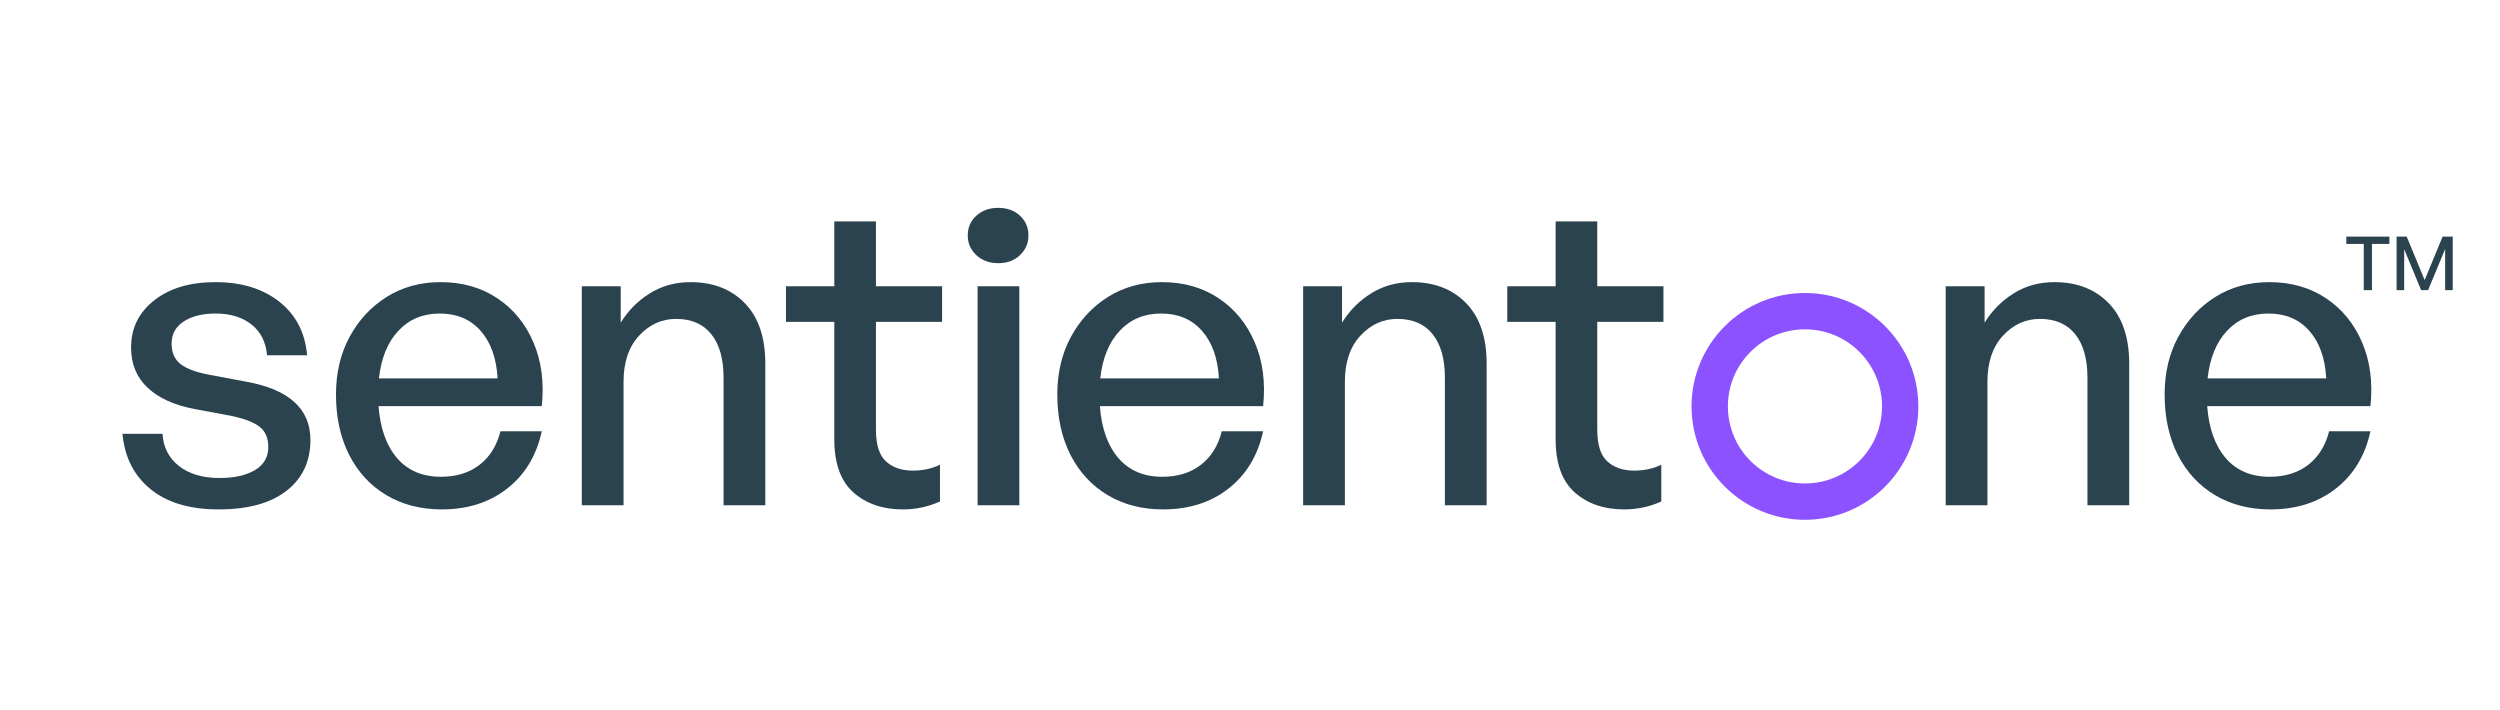
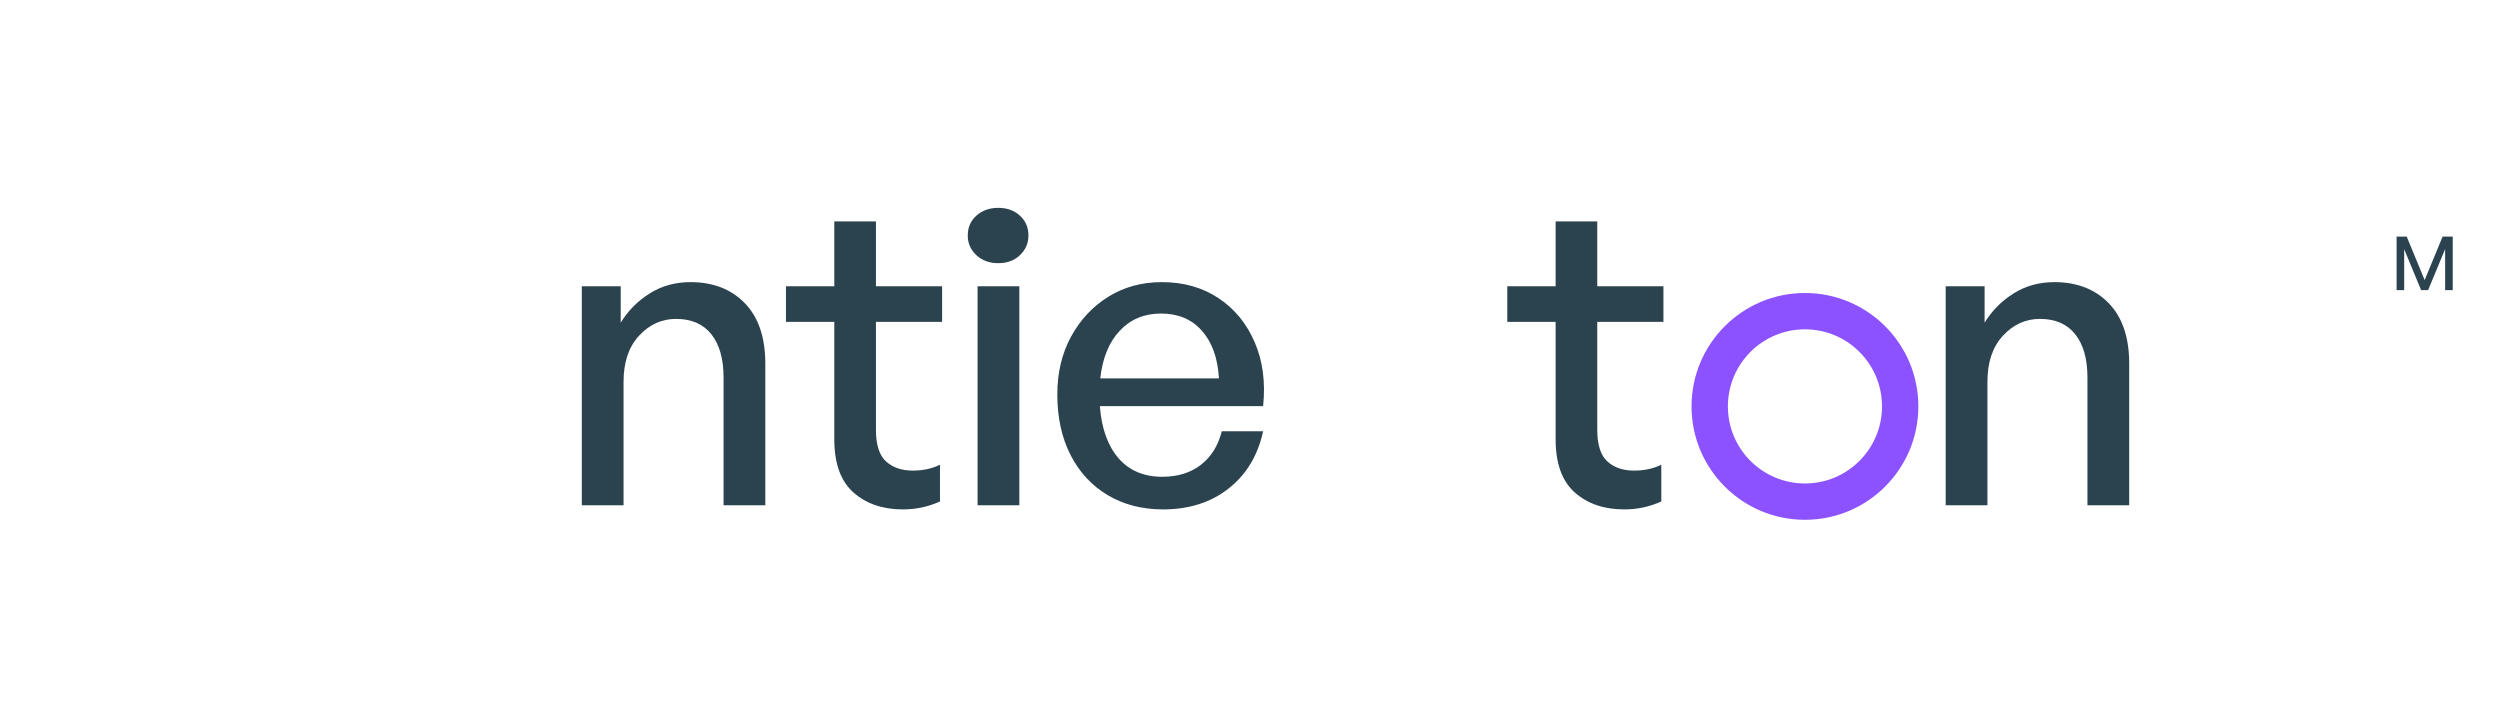
<svg xmlns="http://www.w3.org/2000/svg" width="514" zoomAndPan="magnify" viewBox="0 0 385.5 109.5" height="146" preserveAspectRatio="xMidYMid meet" version="1.0">
  <defs>
    <g />
    <clipPath id="5ddc5fc6ce">
      <path d="M 260.836 45.18 L 295.926 45.18 L 295.926 80.27 L 260.836 80.27 Z M 260.836 45.18 " clip-rule="nonzero" />
    </clipPath>
    <clipPath id="cc7645f246">
-       <path d="M 0.379 3 L 8 3 L 8 12 L 0.379 12 Z M 0.379 3 " clip-rule="nonzero" />
-     </clipPath>
+       </clipPath>
    <clipPath id="bdb78f5ef6">
      <rect x="0" width="20" y="0" height="15" />
    </clipPath>
  </defs>
  <g fill="#2b434f" fill-opacity="1">
    <g transform="translate(16.65, 77.91)">
      <g>
-         <path d="M 31.219 -10.062 C 31.219 -6.75 29.984 -4.133 27.516 -2.219 C 25.055 -0.312 21.578 0.641 17.078 0.641 C 12.617 0.641 9.113 -0.398 6.562 -2.484 C 4.008 -4.566 2.566 -7.41 2.234 -11.016 L 8.406 -11.016 C 8.531 -8.941 9.379 -7.285 10.953 -6.047 C 12.523 -4.816 14.609 -4.203 17.203 -4.203 C 19.453 -4.203 21.266 -4.602 22.641 -5.406 C 24.023 -6.219 24.719 -7.41 24.719 -8.984 C 24.719 -10.379 24.258 -11.426 23.344 -12.125 C 22.438 -12.832 20.922 -13.398 18.797 -13.828 L 13.312 -14.844 C 10.207 -15.438 7.805 -16.531 6.109 -18.125 C 4.41 -19.719 3.562 -21.785 3.562 -24.328 C 3.562 -27.305 4.75 -29.727 7.125 -31.594 C 9.508 -33.469 12.656 -34.406 16.562 -34.406 C 20.594 -34.406 23.883 -33.395 26.438 -31.375 C 28.988 -29.352 30.41 -26.602 30.703 -23.125 L 24.531 -23.125 C 24.352 -25.164 23.551 -26.75 22.125 -27.875 C 20.707 -29 18.875 -29.562 16.625 -29.562 C 14.582 -29.562 12.938 -29.156 11.688 -28.344 C 10.438 -27.539 9.812 -26.395 9.812 -24.906 C 9.812 -23.551 10.266 -22.508 11.172 -21.781 C 12.086 -21.062 13.566 -20.508 15.609 -20.125 L 21.344 -19.047 C 27.926 -17.859 31.219 -14.863 31.219 -10.062 Z M 31.219 -10.062 " />
-       </g>
+         </g>
    </g>
  </g>
  <g fill="#2b434f" fill-opacity="1">
    <g transform="translate(49.777, 77.91)">
      <g>
-         <path d="M 18.344 0.641 C 15.113 0.641 12.266 -0.094 9.797 -1.562 C 7.336 -3.031 5.426 -5.098 4.062 -7.766 C 2.707 -10.441 2.031 -13.547 2.031 -17.078 C 2.031 -20.43 2.734 -23.398 4.141 -25.984 C 5.547 -28.578 7.457 -30.629 9.875 -32.141 C 12.289 -33.648 15.051 -34.406 18.156 -34.406 C 21.508 -34.406 24.426 -33.578 26.906 -31.922 C 29.395 -30.266 31.254 -27.988 32.484 -25.094 C 33.723 -22.207 34.148 -18.938 33.766 -15.281 L 8.594 -15.281 C 8.852 -11.844 9.812 -9.164 11.469 -7.25 C 13.125 -5.344 15.375 -4.391 18.219 -4.391 C 20.594 -4.391 22.578 -5.004 24.172 -6.234 C 25.766 -7.473 26.836 -9.195 27.391 -11.406 L 33.766 -11.406 C 32.953 -7.664 31.176 -4.723 28.438 -2.578 C 25.695 -0.43 22.332 0.641 18.344 0.641 Z M 18.031 -29.562 C 15.438 -29.562 13.312 -28.676 11.656 -26.906 C 10 -25.145 9 -22.695 8.656 -19.562 L 26.953 -19.562 C 26.773 -22.695 25.898 -25.145 24.328 -26.906 C 22.766 -28.676 20.664 -29.562 18.031 -29.562 Z M 18.031 -29.562 " />
-       </g>
+         </g>
    </g>
  </g>
  <g fill="#2b434f" fill-opacity="1">
    <g transform="translate(85.261, 77.91)">
      <g>
        <path d="M 10.891 -19.047 L 10.891 0 L 4.453 0 L 4.453 -33.766 L 10.453 -33.766 L 10.453 -28.156 C 11.598 -30.02 13.094 -31.523 14.938 -32.672 C 16.781 -33.828 18.875 -34.406 21.219 -34.406 C 24.695 -34.406 27.488 -33.32 29.594 -31.156 C 31.695 -28.988 32.75 -25.883 32.75 -21.844 L 32.75 0 L 26.312 0 L 26.312 -19.688 C 26.312 -22.57 25.68 -24.801 24.422 -26.375 C 23.172 -27.945 21.359 -28.734 18.984 -28.734 C 16.773 -28.734 14.875 -27.867 13.281 -26.141 C 11.688 -24.422 10.891 -22.055 10.891 -19.047 Z M 10.891 -19.047 " />
      </g>
    </g>
  </g>
  <g fill="#2b434f" fill-opacity="1">
    <g transform="translate(121.445, 77.91)">
      <g>
        <path d="M 23.5 -6.25 L 23.5 -0.578 C 22.531 -0.148 21.586 0.156 20.672 0.344 C 19.754 0.539 18.785 0.641 17.766 0.641 C 14.672 0.641 12.133 -0.227 10.156 -1.969 C 8.188 -3.719 7.203 -6.457 7.203 -10.188 L 7.203 -28.281 L -0.25 -28.281 L -0.25 -33.766 L 7.203 -33.766 L 7.203 -43.766 L 13.625 -43.766 L 13.625 -33.766 L 23.828 -33.766 L 23.828 -28.281 L 13.625 -28.281 L 13.625 -11.656 C 13.625 -9.32 14.145 -7.688 15.188 -6.75 C 16.227 -5.812 17.598 -5.344 19.297 -5.344 C 20.867 -5.344 22.27 -5.645 23.5 -6.25 Z M 23.5 -6.25 " />
      </g>
    </g>
  </g>
  <g fill="#2b434f" fill-opacity="1">
    <g transform="translate(146.29, 77.91)">
      <g>
        <path d="M 12.297 -41.594 C 12.297 -40.406 11.859 -39.395 10.984 -38.562 C 10.117 -37.738 9.004 -37.328 7.641 -37.328 C 6.285 -37.328 5.16 -37.738 4.266 -38.562 C 3.379 -39.395 2.938 -40.406 2.938 -41.594 C 2.938 -42.832 3.379 -43.852 4.266 -44.656 C 5.16 -45.457 6.285 -45.859 7.641 -45.859 C 9.004 -45.859 10.117 -45.457 10.984 -44.656 C 11.859 -43.852 12.297 -42.832 12.297 -41.594 Z M 10.891 0 L 4.453 0 L 4.453 -33.766 L 10.891 -33.766 Z M 10.891 0 " />
      </g>
    </g>
  </g>
  <g fill="#2b434f" fill-opacity="1">
    <g transform="translate(161.006, 77.91)">
      <g>
        <path d="M 18.344 0.641 C 15.113 0.641 12.266 -0.094 9.797 -1.562 C 7.336 -3.031 5.426 -5.098 4.062 -7.766 C 2.707 -10.441 2.031 -13.547 2.031 -17.078 C 2.031 -20.43 2.734 -23.398 4.141 -25.984 C 5.547 -28.578 7.457 -30.629 9.875 -32.141 C 12.289 -33.648 15.051 -34.406 18.156 -34.406 C 21.508 -34.406 24.426 -33.578 26.906 -31.922 C 29.395 -30.266 31.254 -27.988 32.484 -25.094 C 33.723 -22.207 34.148 -18.938 33.766 -15.281 L 8.594 -15.281 C 8.852 -11.844 9.812 -9.164 11.469 -7.25 C 13.125 -5.344 15.375 -4.391 18.219 -4.391 C 20.594 -4.391 22.578 -5.004 24.172 -6.234 C 25.766 -7.473 26.836 -9.195 27.391 -11.406 L 33.766 -11.406 C 32.953 -7.664 31.176 -4.723 28.438 -2.578 C 25.695 -0.43 22.332 0.641 18.344 0.641 Z M 18.031 -29.562 C 15.438 -29.562 13.312 -28.676 11.656 -26.906 C 10 -25.145 9 -22.695 8.656 -19.562 L 26.953 -19.562 C 26.773 -22.695 25.898 -25.145 24.328 -26.906 C 22.766 -28.676 20.664 -29.562 18.031 -29.562 Z M 18.031 -29.562 " />
      </g>
    </g>
  </g>
  <g fill="#2b434f" fill-opacity="1">
    <g transform="translate(196.49, 77.91)">
      <g>
-         <path d="M 10.891 -19.047 L 10.891 0 L 4.453 0 L 4.453 -33.766 L 10.453 -33.766 L 10.453 -28.156 C 11.598 -30.02 13.094 -31.523 14.938 -32.672 C 16.781 -33.828 18.875 -34.406 21.219 -34.406 C 24.695 -34.406 27.488 -33.32 29.594 -31.156 C 31.695 -28.988 32.75 -25.883 32.75 -21.844 L 32.75 0 L 26.312 0 L 26.312 -19.688 C 26.312 -22.57 25.68 -24.801 24.422 -26.375 C 23.172 -27.945 21.359 -28.734 18.984 -28.734 C 16.773 -28.734 14.875 -27.867 13.281 -26.141 C 11.688 -24.422 10.891 -22.055 10.891 -19.047 Z M 10.891 -19.047 " />
-       </g>
+         </g>
    </g>
  </g>
  <g fill="#2b434f" fill-opacity="1">
    <g transform="translate(232.674, 77.91)">
      <g>
        <path d="M 23.5 -6.25 L 23.5 -0.578 C 22.531 -0.148 21.586 0.156 20.672 0.344 C 19.754 0.539 18.785 0.641 17.766 0.641 C 14.672 0.641 12.133 -0.227 10.156 -1.969 C 8.188 -3.719 7.203 -6.457 7.203 -10.188 L 7.203 -28.281 L -0.25 -28.281 L -0.25 -33.766 L 7.203 -33.766 L 7.203 -43.766 L 13.625 -43.766 L 13.625 -33.766 L 23.828 -33.766 L 23.828 -28.281 L 13.625 -28.281 L 13.625 -11.656 C 13.625 -9.32 14.145 -7.688 15.188 -6.75 C 16.227 -5.812 17.598 -5.344 19.297 -5.344 C 20.867 -5.344 22.27 -5.645 23.5 -6.25 Z M 23.5 -6.25 " />
      </g>
    </g>
  </g>
  <g fill="#2b434f" fill-opacity="1">
    <g transform="translate(257.531, 77.91)">
      <g />
    </g>
  </g>
  <g fill="#2b434f" fill-opacity="1">
    <g transform="translate(270.208, 77.91)">
      <g />
    </g>
  </g>
  <g fill="#2b434f" fill-opacity="1">
    <g transform="translate(282.885, 77.91)">
      <g />
    </g>
  </g>
  <g fill="#2b434f" fill-opacity="1">
    <g transform="translate(295.572, 77.91)">
      <g>
        <path d="M 10.891 -19.047 L 10.891 0 L 4.453 0 L 4.453 -33.766 L 10.453 -33.766 L 10.453 -28.156 C 11.598 -30.02 13.094 -31.523 14.938 -32.672 C 16.781 -33.828 18.875 -34.406 21.219 -34.406 C 24.695 -34.406 27.488 -33.32 29.594 -31.156 C 31.695 -28.988 32.75 -25.883 32.75 -21.844 L 32.75 0 L 26.312 0 L 26.312 -19.688 C 26.312 -22.57 25.68 -24.801 24.422 -26.375 C 23.172 -27.945 21.359 -28.734 18.984 -28.734 C 16.773 -28.734 14.875 -27.867 13.281 -26.141 C 11.688 -24.422 10.891 -22.055 10.891 -19.047 Z M 10.891 -19.047 " />
      </g>
    </g>
  </g>
  <g fill="#2b434f" fill-opacity="1">
    <g transform="translate(331.756, 77.91)">
      <g>
-         <path d="M 18.344 0.641 C 15.113 0.641 12.266 -0.094 9.797 -1.562 C 7.336 -3.031 5.426 -5.098 4.062 -7.766 C 2.707 -10.441 2.031 -13.547 2.031 -17.078 C 2.031 -20.43 2.734 -23.398 4.141 -25.984 C 5.547 -28.578 7.457 -30.629 9.875 -32.141 C 12.289 -33.648 15.051 -34.406 18.156 -34.406 C 21.508 -34.406 24.426 -33.578 26.906 -31.922 C 29.395 -30.266 31.254 -27.988 32.484 -25.094 C 33.723 -22.207 34.148 -18.938 33.766 -15.281 L 8.594 -15.281 C 8.852 -11.844 9.812 -9.164 11.469 -7.25 C 13.125 -5.344 15.375 -4.391 18.219 -4.391 C 20.594 -4.391 22.578 -5.004 24.172 -6.234 C 25.766 -7.473 26.836 -9.195 27.391 -11.406 L 33.766 -11.406 C 32.953 -7.664 31.176 -4.723 28.438 -2.578 C 25.695 -0.43 22.332 0.641 18.344 0.641 Z M 18.031 -29.562 C 15.438 -29.562 13.312 -28.676 11.656 -26.906 C 10 -25.145 9 -22.695 8.656 -19.562 L 26.953 -19.562 C 26.773 -22.695 25.898 -25.145 24.328 -26.906 C 22.766 -28.676 20.664 -29.562 18.031 -29.562 Z M 18.031 -29.562 " />
-       </g>
+         </g>
    </g>
  </g>
  <g clip-path="url(#5ddc5fc6ce)">
    <path fill="#8c52ff" d="M 278.324 45.18 C 268.668 45.18 260.836 53.008 260.836 62.668 C 260.836 72.324 268.668 80.152 278.324 80.152 C 287.98 80.152 295.809 72.324 295.809 62.668 C 295.809 53.008 287.98 45.18 278.324 45.18 Z M 278.324 74.551 C 271.762 74.551 266.441 69.23 266.441 62.668 C 266.441 56.102 271.762 50.781 278.324 50.781 C 284.887 50.781 290.207 56.102 290.207 62.668 C 290.207 69.23 284.887 74.551 278.324 74.551 Z M 278.324 74.551 " fill-opacity="1" fill-rule="nonzero" />
  </g>
  <g transform="matrix(1, 0, 0, 1, 361, 33)">
    <g clip-path="url(#bdb78f5ef6)">
      <g clip-path="url(#cc7645f246)">
        <g fill="#2b434f" fill-opacity="1">
          <g transform="translate(0.583, 11.738)">
            <g>
              <path d="M 4.172 0 L 2.906 0 L 2.906 -7.125 L 0.219 -7.125 L 0.219 -8.25 L 6.859 -8.25 L 6.859 -7.125 L 4.172 -7.125 Z M 4.172 0 " />
            </g>
          </g>
        </g>
      </g>
      <g fill="#2b434f" fill-opacity="1">
        <g transform="translate(7.663, 11.738)">
          <g>
            <path d="M 4.672 0 L 2.062 -6.312 L 2.062 0 L 0.891 0 L 0.891 -8.25 L 2.453 -8.25 L 5.219 -1.547 L 7.984 -8.25 L 9.547 -8.25 L 9.547 0 L 8.375 0 L 8.375 -6.328 L 5.75 0 Z M 4.672 0 " />
          </g>
        </g>
      </g>
    </g>
  </g>
</svg>